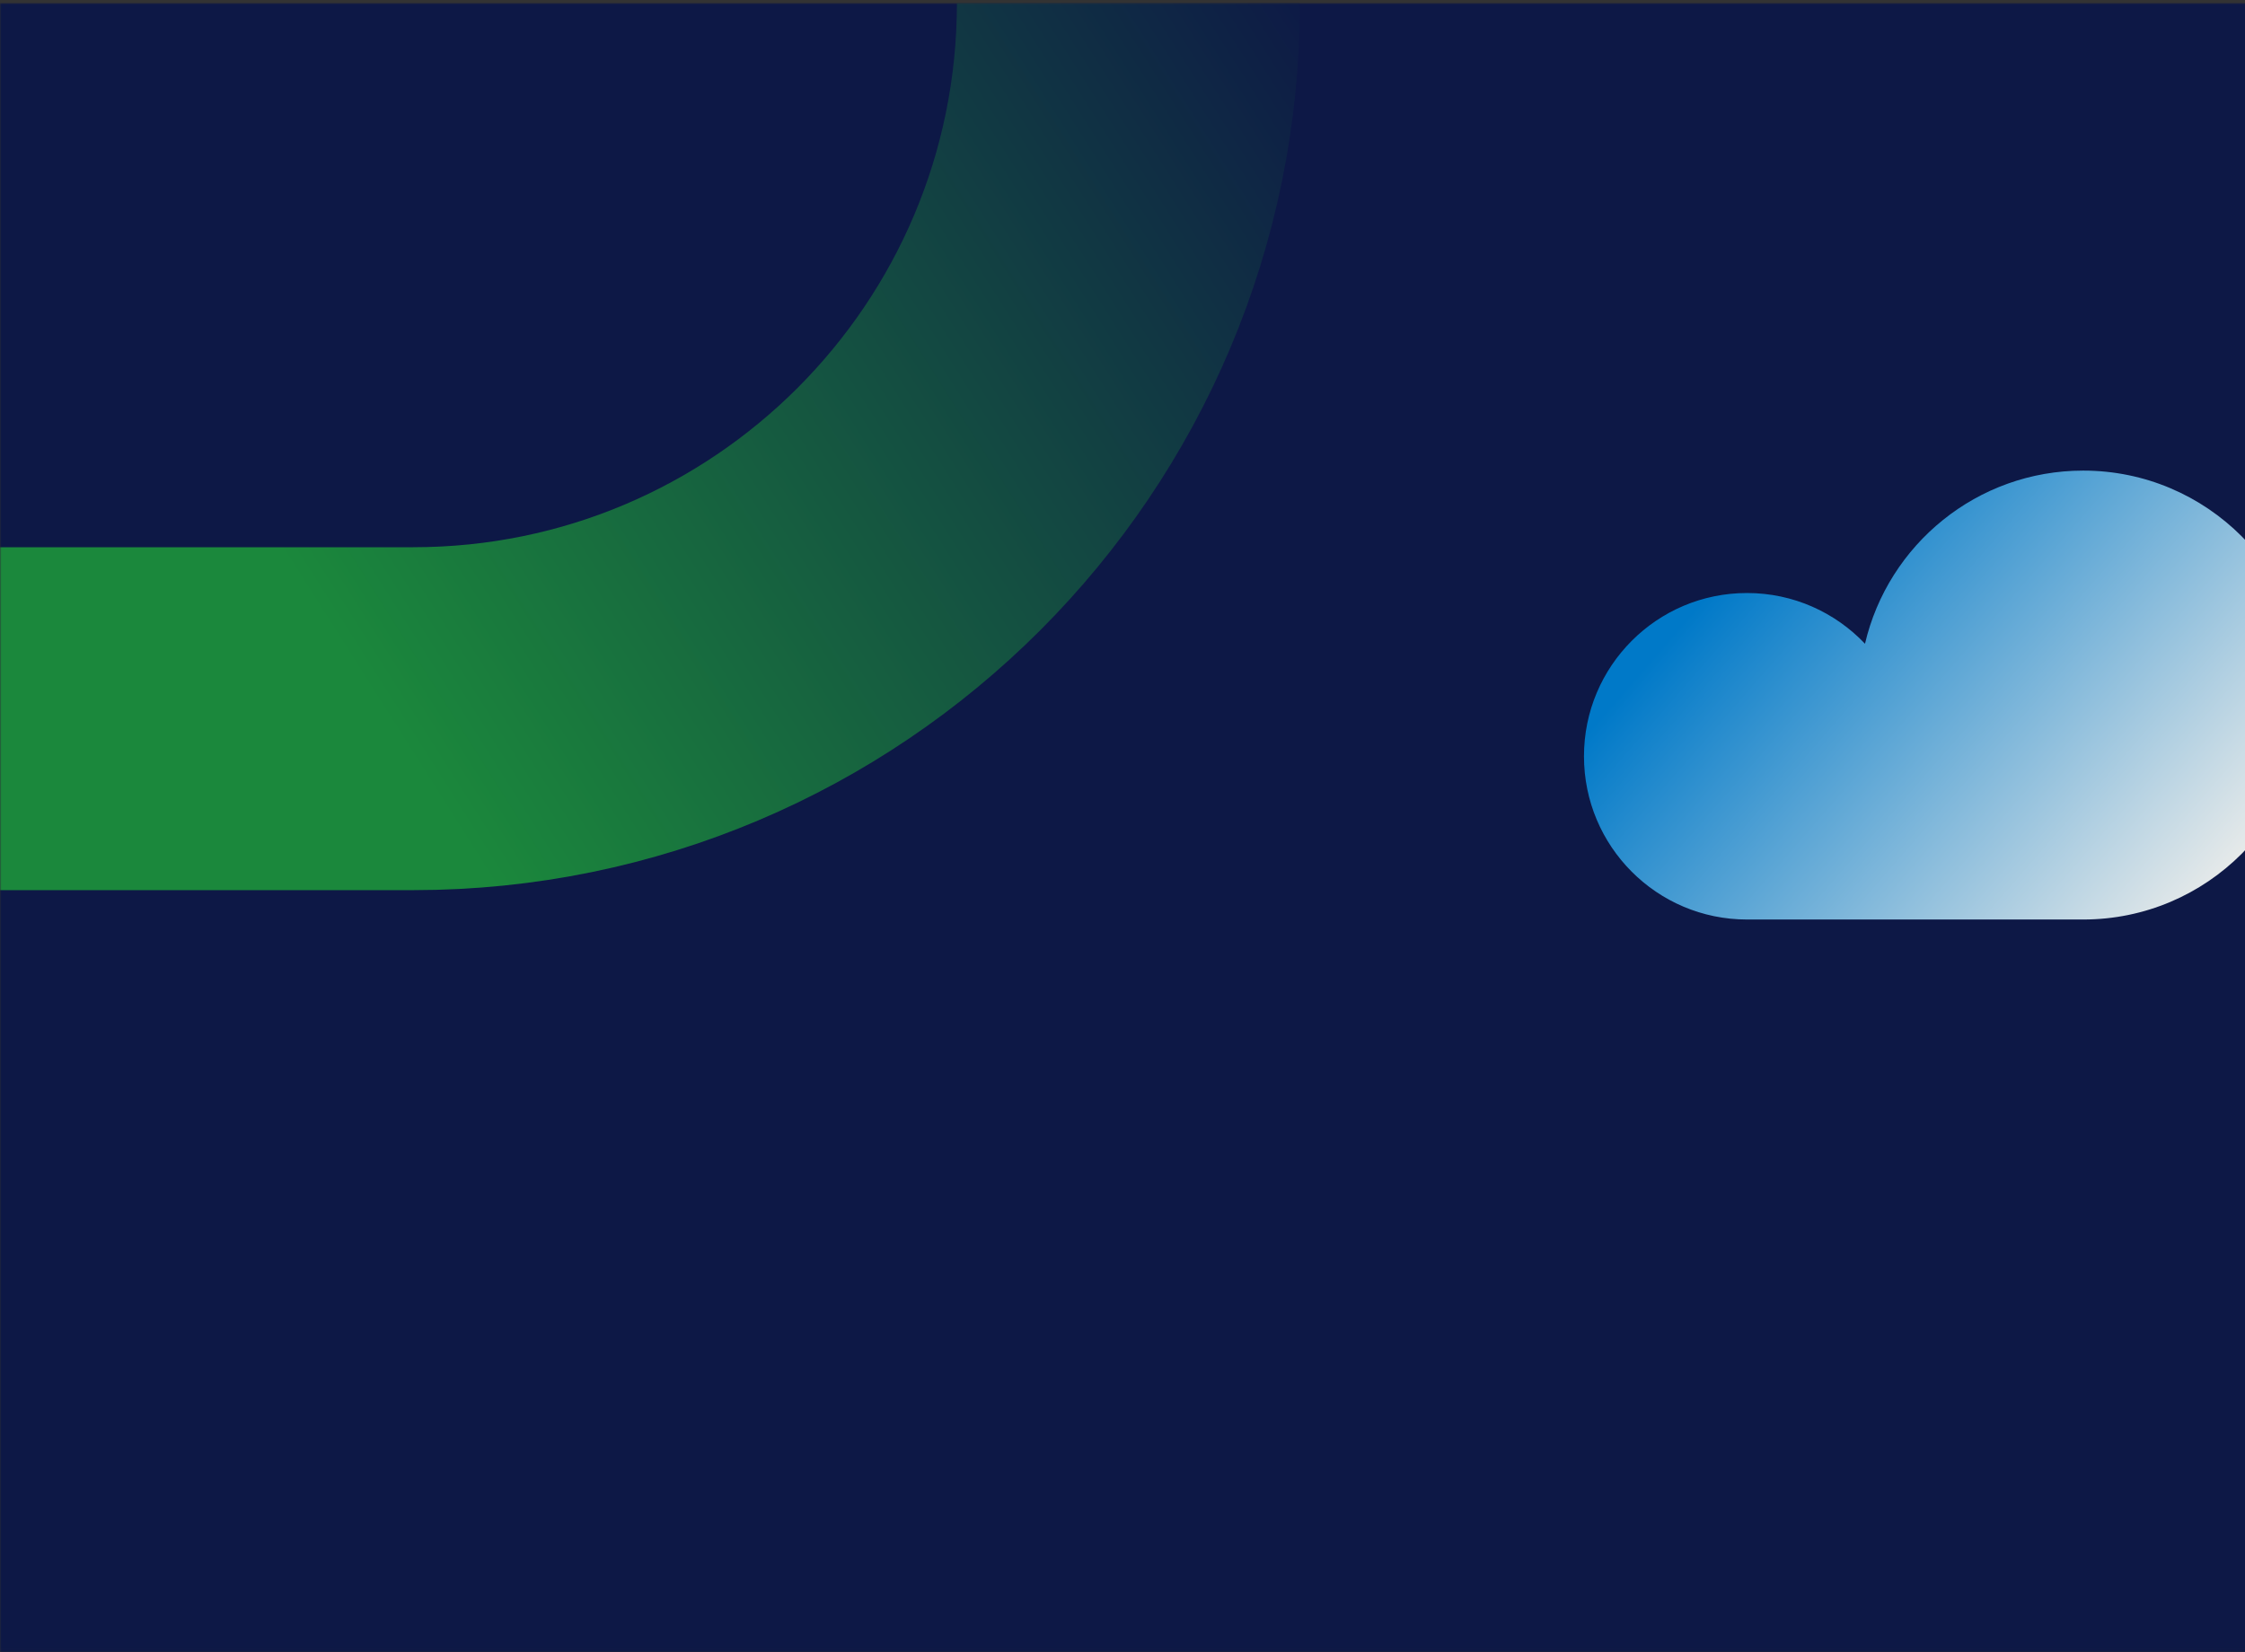
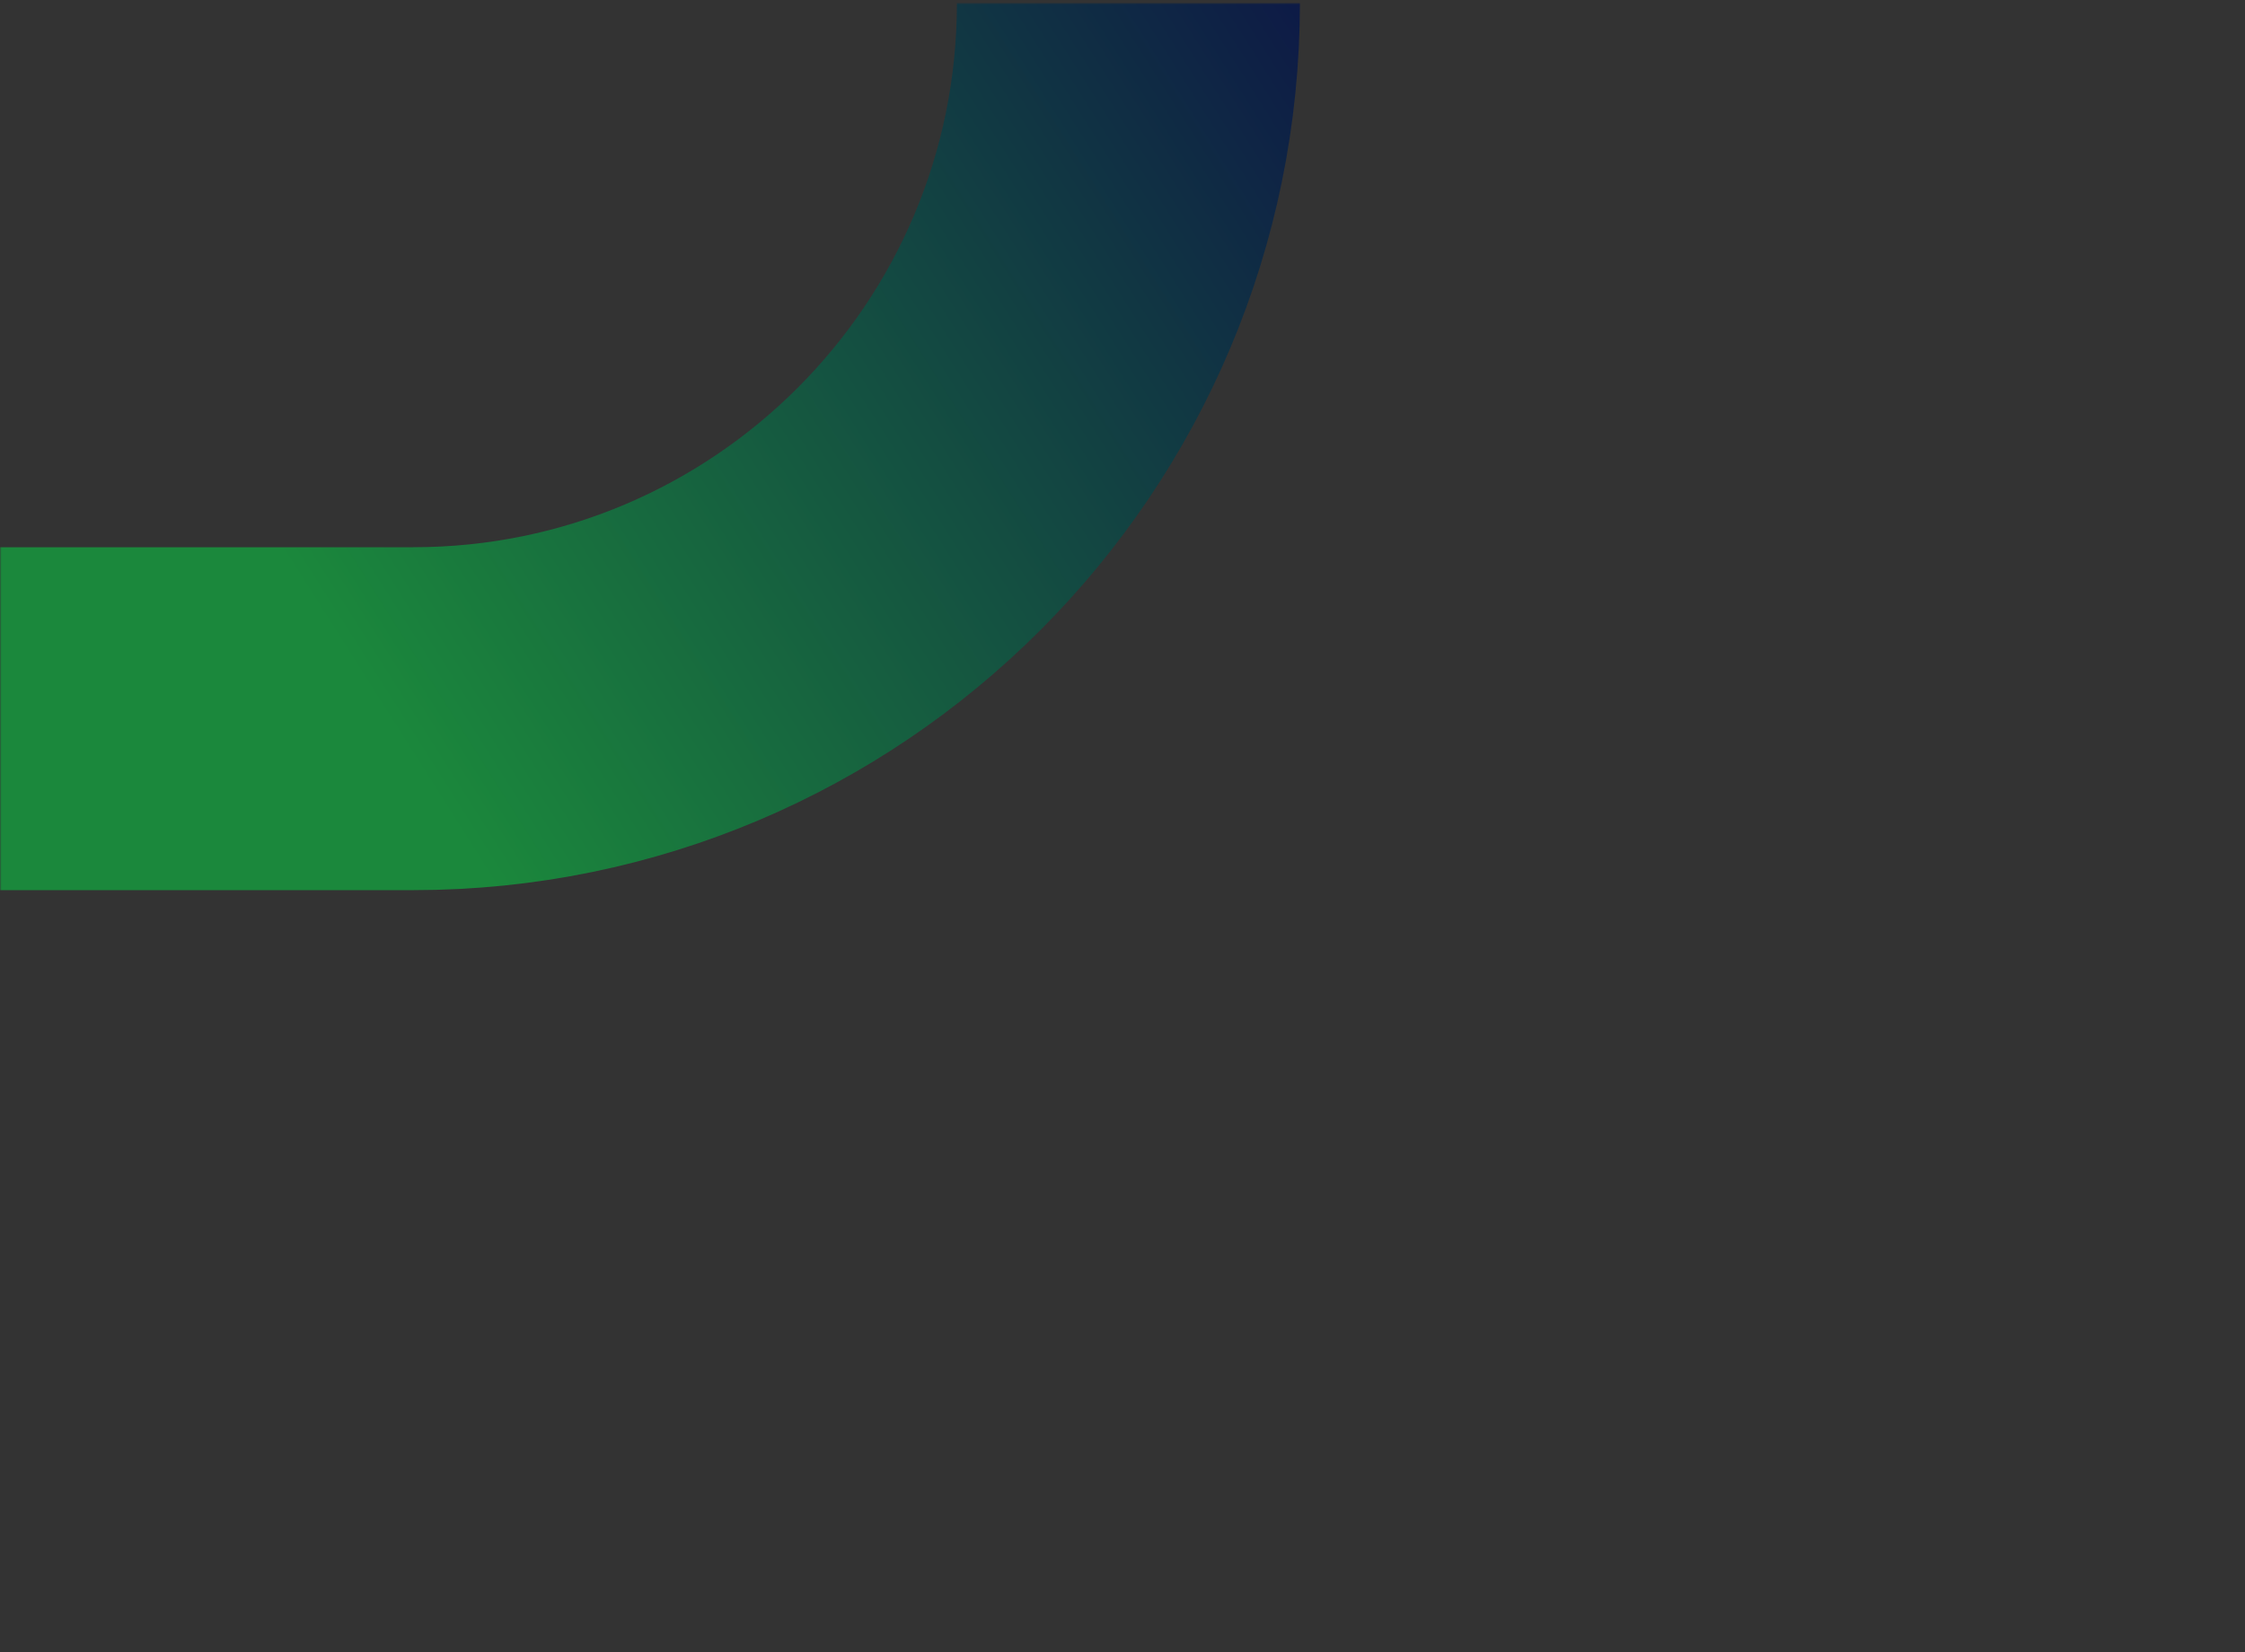
<svg xmlns="http://www.w3.org/2000/svg" width="720" height="530" viewBox="0 0 720 530" fill="none">
  <rect x="0" y="0" width="720" height="530" fill="#333333" stroke="none" />
  <g class="saludcol2">
    <mask id="mask0_637_15920" style="mask-type:alpha" maskUnits="userSpaceOnUse" x="0" y="0" width="724" height="530">
      <rect id="Rectangle 299" y="0.956" width="724" height="529" fill="#D8D8D8" />
    </mask>
    <g mask="url(#mask0_637_15920)">
      <g id="Group 3727">
-         <path id="Vector" d="M724 0.956H0V534.956H724V0.956Z" fill="#0D1846" />
        <path d="M361.898 0.956C361.898 127.746 259.197 230.536 132.516 230.536H0.04" stroke="url(#paint0_linear_637_15920)" stroke-width="110" stroke-miterlimit="10" class="anim" />
-         <path id="Vector_2" d="M560.279 190.223C575.182 190.223 588.605 196.473 598.128 206.495C605.563 174.665 634.078 150.956 668.12 150.956C707.814 150.956 740 183.195 740 222.956C740 262.717 707.814 294.956 668.12 294.956H560.279C531.408 294.956 508 271.509 508 242.59C508 213.67 531.408 190.223 560.279 190.223Z" fill="url(#paint1_linear_637_15920)" />
      </g>
    </g>
  </g>
  <defs>
    <linearGradient id="paint0_linear_637_15920" x1="432.163" y1="10.693" x2="112.779" y2="213.144" gradientUnits="userSpaceOnUse">
      <stop stop-color="#0D1846" />
      <stop offset="1" stop-color="#1B883C" />
    </linearGradient>
    <linearGradient id="paint1_linear_637_15920" x1="574.531" y1="159.791" x2="719.861" y2="286.386" gradientUnits="userSpaceOnUse">
      <stop stop-color="#0079C8" />
      <stop offset="1" stop-color="#F1EFEB" />
    </linearGradient>
  </defs>
</svg>